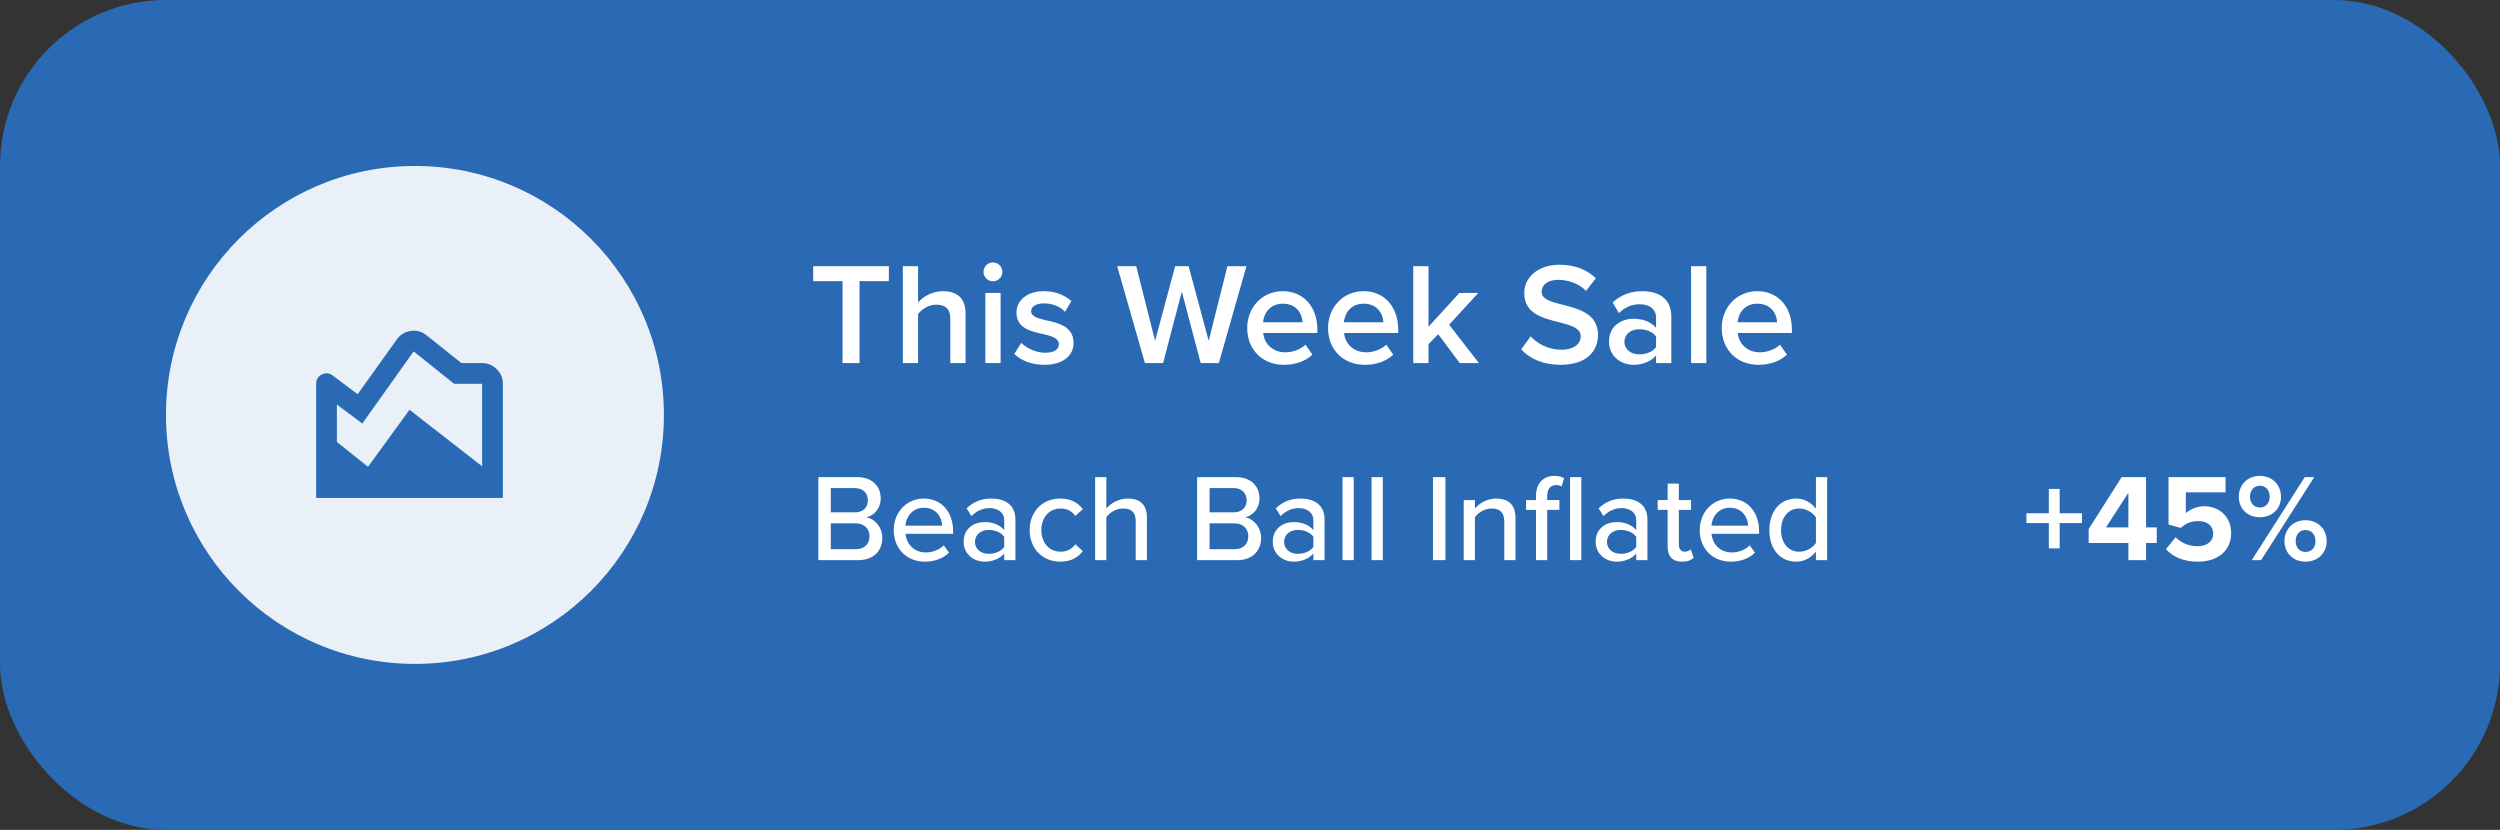
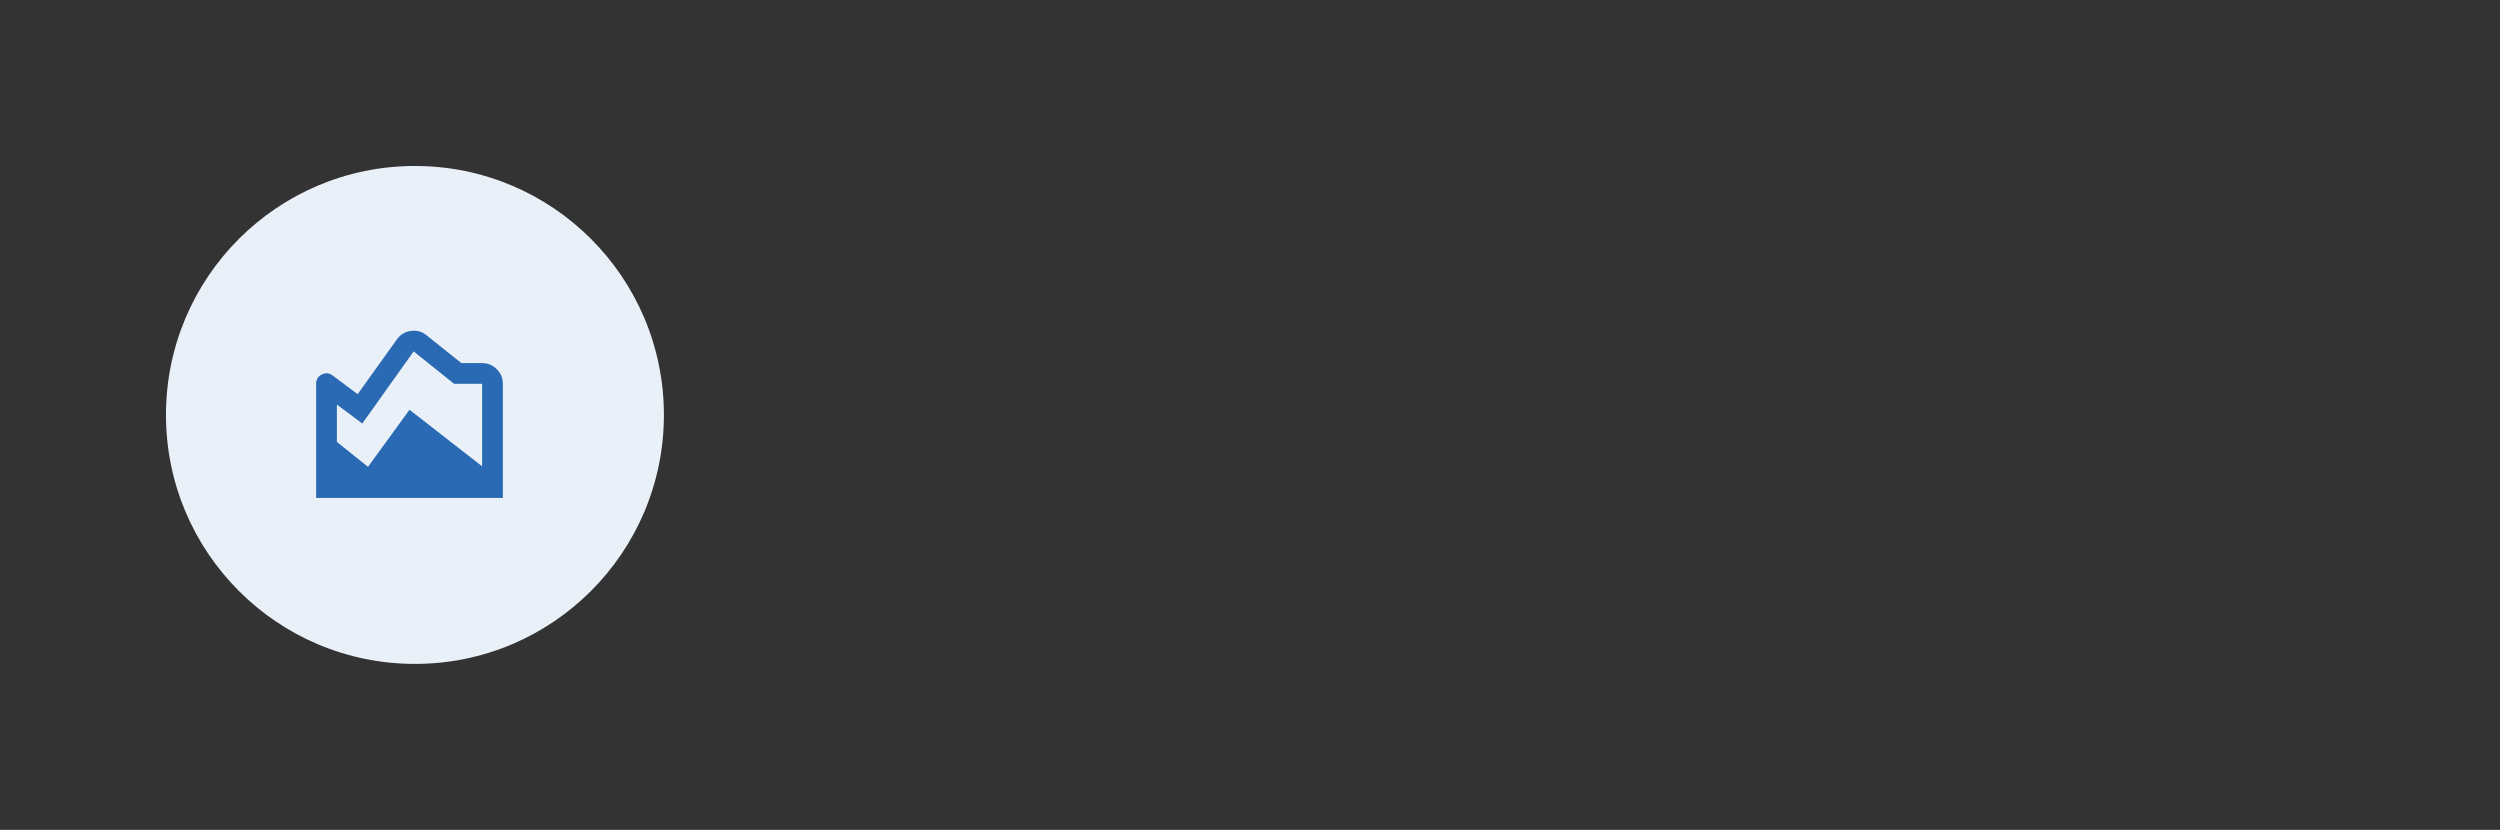
<svg xmlns="http://www.w3.org/2000/svg" width="241" height="80" viewBox="0 0 241 80" fill="none">
  <rect x="0" y="0" width="241" height="80" fill="#333333" stroke="none" />
-   <rect width="241" height="80" rx="16" fill="#2A6AB4" />
  <path d="M40 64C53.255 64 64 53.255 64 40C64 26.745 53.255 16 40 16C26.745 16 16 26.745 16 40C16 53.255 26.745 64 40 64Z" fill="#EAF0F8" />
  <mask id="mask0_16736_5547" style="mask-type:alpha" maskUnits="userSpaceOnUse" x="27" y="28" width="25" height="25">
    <rect x="27.476" y="28.001" width="24" height="24" fill="#D9D9D9" />
  </mask>
  <g mask="url(#mask0_16736_5547)">
    <path d="M41.126 32.326L44.476 35.001H46.476C47.026 35.001 47.497 35.197 47.889 35.588C48.28 35.98 48.476 36.451 48.476 37.001V48.001H30.476V37.001C30.476 36.584 30.659 36.284 31.026 36.101C31.393 35.917 31.743 35.951 32.076 36.201L34.476 38.001L38.251 32.726C38.584 32.259 39.034 31.984 39.601 31.901C40.168 31.817 40.676 31.959 41.126 32.326ZM32.476 39.001V42.601L35.476 45.001L39.476 39.501L46.476 44.951V37.001H43.776L39.876 33.876L34.926 40.826L32.476 39.001Z" fill="#2A6AB4" />
  </g>
-   <path d="M82.858 35H81.22V27.104H78.392V25.662H85.686V27.104H82.858V35ZM93.08 35H91.61V30.744C91.61 29.694 91.064 29.372 90.238 29.372C89.496 29.372 88.852 29.82 88.502 30.282V35H87.032V25.662H88.502V29.162C88.95 28.63 89.832 28.07 90.896 28.07C92.352 28.07 93.08 28.826 93.08 30.212V35ZM95.717 27.118C95.227 27.118 94.807 26.712 94.807 26.208C94.807 25.704 95.227 25.298 95.717 25.298C96.221 25.298 96.627 25.704 96.627 26.208C96.627 26.712 96.221 27.118 95.717 27.118ZM96.459 35H94.989V28.238H96.459V35ZM97.778 34.118L98.45 33.054C98.926 33.544 99.864 34.006 100.746 34.006C101.628 34.006 102.076 33.684 102.076 33.18C102.076 32.592 101.362 32.382 100.536 32.2C99.374 31.948 97.988 31.64 97.988 30.128C97.988 29.022 98.94 28.07 100.648 28.07C101.796 28.07 102.664 28.476 103.28 29.022L102.664 30.058C102.258 29.596 101.502 29.246 100.662 29.246C99.892 29.246 99.402 29.526 99.402 30.002C99.402 30.52 100.074 30.702 100.872 30.884C102.048 31.136 103.49 31.472 103.49 33.068C103.49 34.258 102.496 35.168 100.676 35.168C99.528 35.168 98.478 34.804 97.778 34.118ZM117.497 35H115.747L113.927 28.112L112.121 35H110.371L107.697 25.662H109.531L111.351 32.858L113.283 25.662H114.585L116.517 32.858L118.323 25.662H120.157L117.497 35ZM120.231 31.612C120.231 29.652 121.659 28.07 123.661 28.07C125.691 28.07 126.993 29.624 126.993 31.752V32.102H121.771C121.883 33.124 122.653 33.964 123.927 33.964C124.585 33.964 125.369 33.698 125.845 33.222L126.517 34.188C125.845 34.832 124.851 35.168 123.773 35.168C121.743 35.168 120.231 33.754 120.231 31.612ZM123.661 29.274C122.401 29.274 121.827 30.24 121.757 31.066H125.565C125.537 30.268 124.991 29.274 123.661 29.274ZM128.024 31.612C128.024 29.652 129.452 28.07 131.454 28.07C133.484 28.07 134.786 29.624 134.786 31.752V32.102H129.564C129.676 33.124 130.446 33.964 131.72 33.964C132.378 33.964 133.162 33.698 133.638 33.222L134.31 34.188C133.638 34.832 132.644 35.168 131.566 35.168C129.536 35.168 128.024 33.754 128.024 31.612ZM131.454 29.274C130.194 29.274 129.62 30.24 129.55 31.066H133.358C133.33 30.268 132.784 29.274 131.454 29.274ZM142.565 35H140.717L138.645 32.214L137.707 33.18V35H136.237V25.662H137.707V31.5L140.689 28.238H142.509L139.695 31.304L142.565 35ZM146.642 33.684L147.552 32.424C148.196 33.11 149.204 33.712 150.506 33.712C151.85 33.712 152.382 33.054 152.382 32.438C152.382 31.598 151.388 31.346 150.254 31.052C148.728 30.674 146.936 30.226 146.936 28.252C146.936 26.712 148.294 25.522 150.338 25.522C151.794 25.522 152.97 25.984 153.838 26.824L152.9 28.042C152.172 27.314 151.178 26.978 150.198 26.978C149.232 26.978 148.616 27.44 148.616 28.14C148.616 28.868 149.568 29.106 150.674 29.386C152.214 29.778 154.048 30.254 154.048 32.284C154.048 33.838 152.956 35.168 150.436 35.168C148.714 35.168 147.468 34.566 146.642 33.684ZM161.115 35H159.645V34.272C159.141 34.846 158.357 35.168 157.461 35.168C156.355 35.168 155.109 34.426 155.109 32.928C155.109 31.374 156.355 30.73 157.461 30.73C158.371 30.73 159.155 31.024 159.645 31.598V30.59C159.645 29.806 159.001 29.33 158.062 29.33C157.307 29.33 156.649 29.61 156.061 30.184L155.459 29.162C156.243 28.42 157.223 28.07 158.301 28.07C159.799 28.07 161.115 28.7 161.115 30.52V35ZM159.645 33.46V32.438C159.309 31.976 158.678 31.738 158.035 31.738C157.209 31.738 156.593 32.214 156.593 32.956C156.593 33.684 157.209 34.16 158.035 34.16C158.678 34.16 159.309 33.922 159.645 33.46ZM164.49 35H163.02V25.662H164.49V35ZM165.977 31.612C165.977 29.652 167.405 28.07 169.407 28.07C171.437 28.07 172.739 29.624 172.739 31.752V32.102H167.517C167.629 33.124 168.399 33.964 169.673 33.964C170.331 33.964 171.115 33.698 171.591 33.222L172.263 34.188C171.591 34.832 170.597 35.168 169.519 35.168C167.489 35.168 165.977 33.754 165.977 31.612ZM169.407 29.274C168.147 29.274 167.573 30.24 167.503 31.066H171.311C171.283 30.268 170.737 29.274 169.407 29.274Z" fill="white" />
-   <path d="M82.74 54H78.888V45.996H82.644C84.072 45.996 84.9 46.872 84.9 48.036C84.9 49.044 84.24 49.716 83.508 49.872C84.36 50.004 85.056 50.868 85.056 51.84C85.056 53.1 84.216 54 82.74 54ZM80.088 47.052V49.392H82.416C83.22 49.392 83.664 48.888 83.664 48.228C83.664 47.568 83.22 47.052 82.416 47.052H80.088ZM80.088 50.448V52.944H82.476C83.316 52.944 83.82 52.464 83.82 51.684C83.82 51.024 83.364 50.448 82.476 50.448H80.088ZM86.156 51.096C86.156 49.416 87.368 48.06 89.06 48.06C90.8 48.06 91.88 49.416 91.88 51.192V51.456H87.296C87.38 52.44 88.1 53.256 89.264 53.256C89.876 53.256 90.548 53.016 90.98 52.572L91.484 53.28C90.908 53.844 90.092 54.144 89.156 54.144C87.428 54.144 86.156 52.92 86.156 51.096ZM89.06 48.948C87.896 48.948 87.344 49.884 87.284 50.676H90.824C90.8 49.908 90.284 48.948 89.06 48.948ZM97.887 54H96.807V53.364C96.351 53.868 95.691 54.144 94.911 54.144C93.951 54.144 92.895 53.496 92.895 52.224C92.895 50.904 93.939 50.328 94.911 50.328C95.691 50.328 96.363 50.58 96.807 51.096V50.136C96.807 49.416 96.219 48.984 95.391 48.984C94.731 48.984 94.167 49.236 93.651 49.752L93.183 49.008C93.831 48.372 94.623 48.06 95.559 48.06C96.819 48.06 97.887 48.612 97.887 50.088V54ZM96.807 52.728V51.744C96.483 51.312 95.919 51.084 95.319 51.084C94.539 51.084 93.987 51.552 93.987 52.236C93.987 52.92 94.539 53.388 95.319 53.388C95.919 53.388 96.483 53.16 96.807 52.728ZM99.258 51.096C99.258 49.356 100.458 48.06 102.21 48.06C103.302 48.06 103.962 48.516 104.382 49.08L103.662 49.74C103.314 49.248 102.846 49.02 102.258 49.02C101.118 49.02 100.386 49.896 100.386 51.096C100.386 52.296 101.118 53.184 102.258 53.184C102.846 53.184 103.314 52.944 103.662 52.464L104.382 53.124C103.962 53.688 103.302 54.144 102.21 54.144C100.458 54.144 99.258 52.836 99.258 51.096ZM110.563 54H109.483V50.268C109.483 49.308 108.991 49.02 108.247 49.02C107.575 49.02 106.963 49.428 106.651 49.86V54H105.571V45.996H106.651V49.02C107.035 48.552 107.815 48.06 108.703 48.06C109.939 48.06 110.563 48.684 110.563 49.908V54ZM119.256 54H115.404V45.996H119.16C120.588 45.996 121.416 46.872 121.416 48.036C121.416 49.044 120.756 49.716 120.024 49.872C120.876 50.004 121.572 50.868 121.572 51.84C121.572 53.1 120.732 54 119.256 54ZM116.604 47.052V49.392H118.932C119.736 49.392 120.18 48.888 120.18 48.228C120.18 47.568 119.736 47.052 118.932 47.052H116.604ZM116.604 50.448V52.944H118.992C119.832 52.944 120.336 52.464 120.336 51.684C120.336 51.024 119.88 50.448 118.992 50.448H116.604ZM127.688 54H126.608V53.364C126.152 53.868 125.492 54.144 124.712 54.144C123.752 54.144 122.696 53.496 122.696 52.224C122.696 50.904 123.74 50.328 124.712 50.328C125.492 50.328 126.164 50.58 126.608 51.096V50.136C126.608 49.416 126.02 48.984 125.192 48.984C124.532 48.984 123.968 49.236 123.452 49.752L122.984 49.008C123.632 48.372 124.424 48.06 125.36 48.06C126.62 48.06 127.688 48.612 127.688 50.088V54ZM126.608 52.728V51.744C126.284 51.312 125.72 51.084 125.12 51.084C124.34 51.084 123.788 51.552 123.788 52.236C123.788 52.92 124.34 53.388 125.12 53.388C125.72 53.388 126.284 53.16 126.608 52.728ZM130.499 54H129.419V45.996H130.499V54ZM133.299 54H132.219V45.996H133.299V54ZM139.338 54H138.138V45.996H139.338V54ZM146.094 54H145.014V50.292C145.014 49.332 144.522 49.02 143.778 49.02C143.106 49.02 142.494 49.428 142.182 49.86V54H141.102V48.204H142.182V49.02C142.566 48.552 143.334 48.06 144.234 48.06C145.458 48.06 146.094 48.708 146.094 49.932V54ZM150.325 49.152H149.149V54H148.069V49.152H147.109V48.204H148.069V47.82C148.069 46.572 148.801 45.876 149.833 45.876C150.205 45.876 150.529 45.948 150.781 46.092L150.529 46.896C150.397 46.812 150.229 46.764 150.013 46.764C149.473 46.764 149.149 47.124 149.149 47.82V48.204H150.325V49.152ZM152.437 54H151.357V45.996H152.437V54ZM158.813 54H157.733V53.364C157.277 53.868 156.617 54.144 155.837 54.144C154.877 54.144 153.821 53.496 153.821 52.224C153.821 50.904 154.865 50.328 155.837 50.328C156.617 50.328 157.289 50.58 157.733 51.096V50.136C157.733 49.416 157.145 48.984 156.317 48.984C155.657 48.984 155.093 49.236 154.577 49.752L154.109 49.008C154.757 48.372 155.549 48.06 156.485 48.06C157.745 48.06 158.813 48.612 158.813 50.088V54ZM157.733 52.728V51.744C157.409 51.312 156.845 51.084 156.245 51.084C155.465 51.084 154.913 51.552 154.913 52.236C154.913 52.92 155.465 53.388 156.245 53.388C156.845 53.388 157.409 53.16 157.733 52.728ZM162.14 54.144C161.228 54.144 160.76 53.628 160.76 52.716V49.152H159.8V48.204H160.76V46.62H161.84V48.204H163.016V49.152H161.84V52.476C161.84 52.884 162.032 53.184 162.404 53.184C162.656 53.184 162.884 53.076 162.992 52.956L163.268 53.772C163.04 53.988 162.704 54.144 162.14 54.144ZM163.852 51.096C163.852 49.416 165.064 48.06 166.756 48.06C168.496 48.06 169.576 49.416 169.576 51.192V51.456H164.992C165.076 52.44 165.796 53.256 166.96 53.256C167.572 53.256 168.244 53.016 168.676 52.572L169.18 53.28C168.604 53.844 167.788 54.144 166.852 54.144C165.124 54.144 163.852 52.92 163.852 51.096ZM166.756 48.948C165.592 48.948 165.04 49.884 164.98 50.676H168.52C168.496 49.908 167.98 48.948 166.756 48.948ZM176.135 54H175.055V53.172C174.623 53.748 173.927 54.144 173.159 54.144C171.646 54.144 170.567 53.004 170.567 51.108C170.567 49.248 171.646 48.06 173.159 48.06C173.903 48.06 174.587 48.42 175.055 49.044V45.996H176.135V54ZM175.055 52.344V49.872C174.755 49.404 174.107 49.02 173.447 49.02C172.367 49.02 171.695 49.896 171.695 51.108C171.695 52.308 172.367 53.184 173.447 53.184C174.107 53.184 174.755 52.812 175.055 52.344Z" fill="white" />
-   <path d="M200.7 50.424H198.552V52.86H197.508V50.424H195.348V49.476H197.508V47.136H198.552V49.476H200.7V50.424ZM206.879 54H205.175V52.344H201.347V51L204.527 45.996H206.879V50.844H207.911V52.344H206.879V54ZM205.175 50.844V47.508L203.015 50.844H205.175ZM208.795 52.944L209.731 51.792C210.283 52.356 211.027 52.656 211.867 52.656C212.815 52.656 213.355 52.116 213.355 51.456C213.355 50.724 212.827 50.232 211.915 50.232C211.255 50.232 210.715 50.436 210.235 50.892L209.047 50.568V45.996H214.543V47.46H210.715V49.464C211.135 49.092 211.783 48.804 212.515 48.804C213.871 48.804 215.083 49.764 215.083 51.384C215.083 53.076 213.811 54.144 211.879 54.144C210.487 54.144 209.479 53.688 208.795 52.944ZM215.82 47.892C215.82 46.764 216.624 45.876 217.848 45.876C219.084 45.876 219.888 46.764 219.888 47.892C219.888 49.008 219.084 49.86 217.848 49.86C216.624 49.86 215.82 49.008 215.82 47.892ZM217.968 54H217.068L222.18 45.996H223.092L217.968 54ZM218.796 47.892C218.796 47.22 218.4 46.824 217.848 46.824C217.308 46.824 216.9 47.22 216.9 47.892C216.9 48.516 217.308 48.924 217.848 48.924C218.4 48.924 218.796 48.516 218.796 47.892ZM220.224 52.164C220.224 51.036 221.028 50.148 222.252 50.148C223.476 50.148 224.292 51.036 224.292 52.164C224.292 53.28 223.476 54.144 222.252 54.144C221.028 54.144 220.224 53.28 220.224 52.164ZM223.212 52.164C223.212 51.504 222.804 51.096 222.252 51.096C221.7 51.096 221.304 51.504 221.304 52.164C221.304 52.812 221.7 53.208 222.252 53.208C222.804 53.208 223.212 52.812 223.212 52.164Z" fill="white" />
</svg>